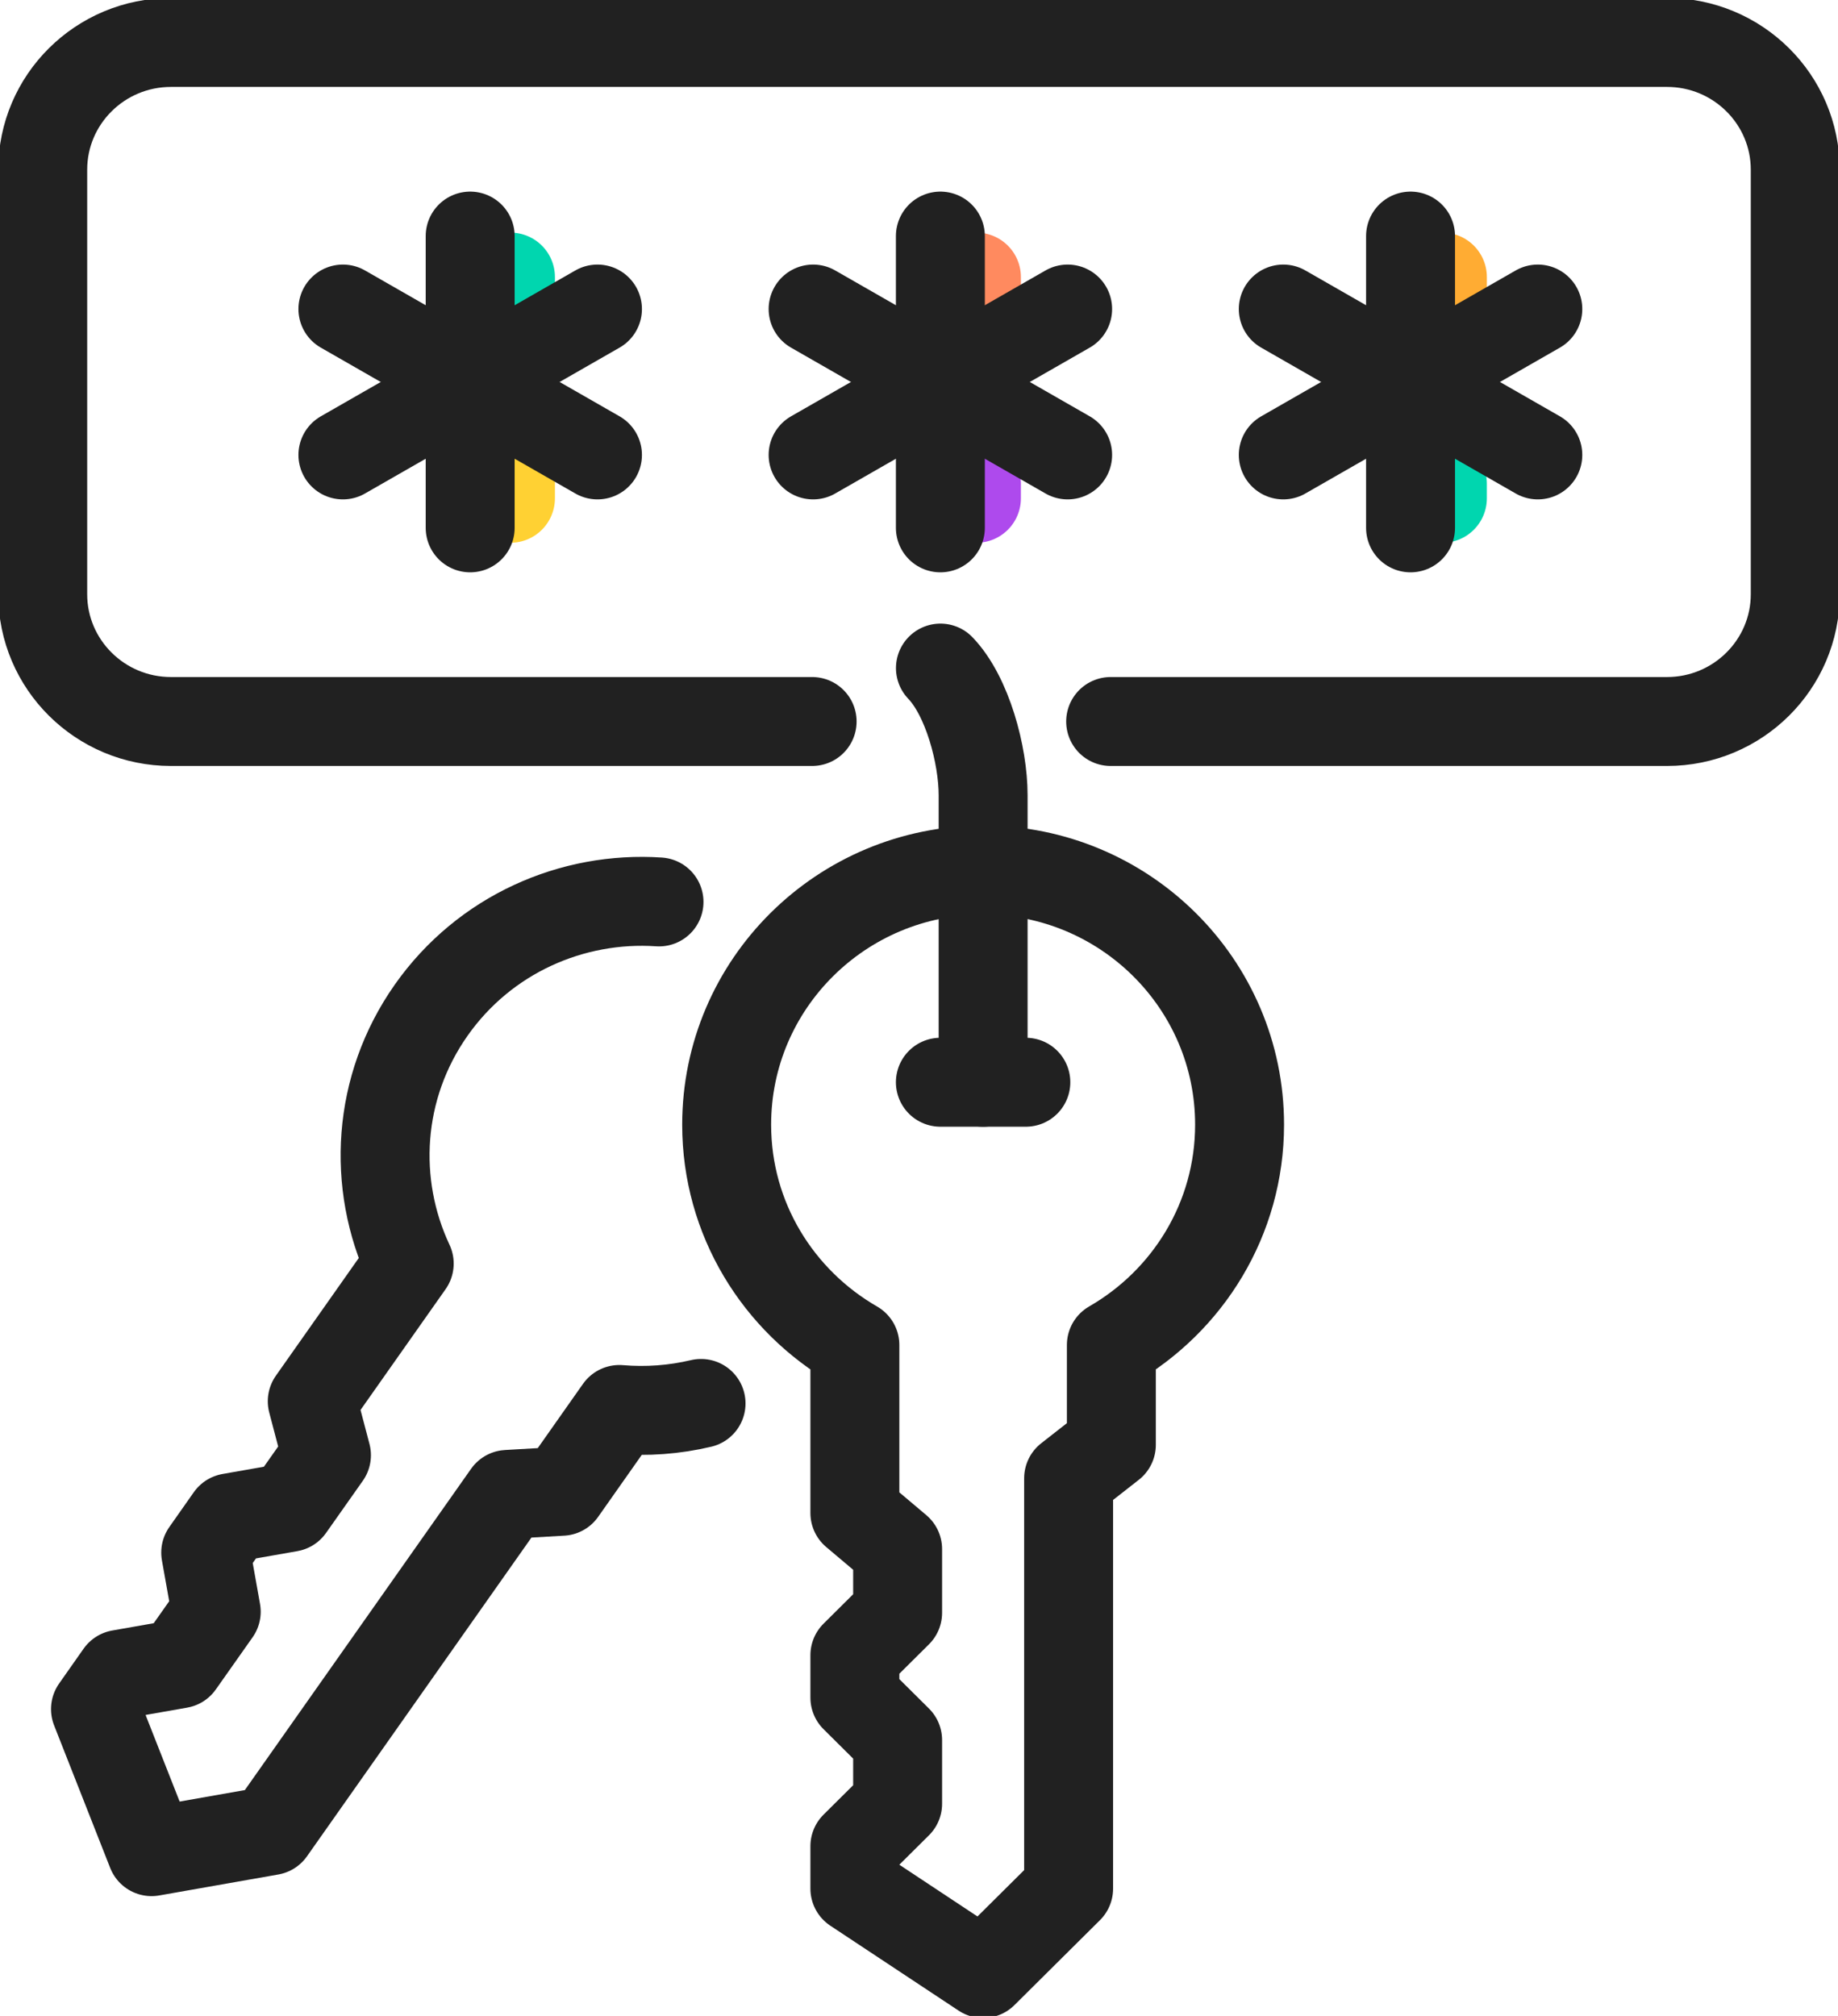
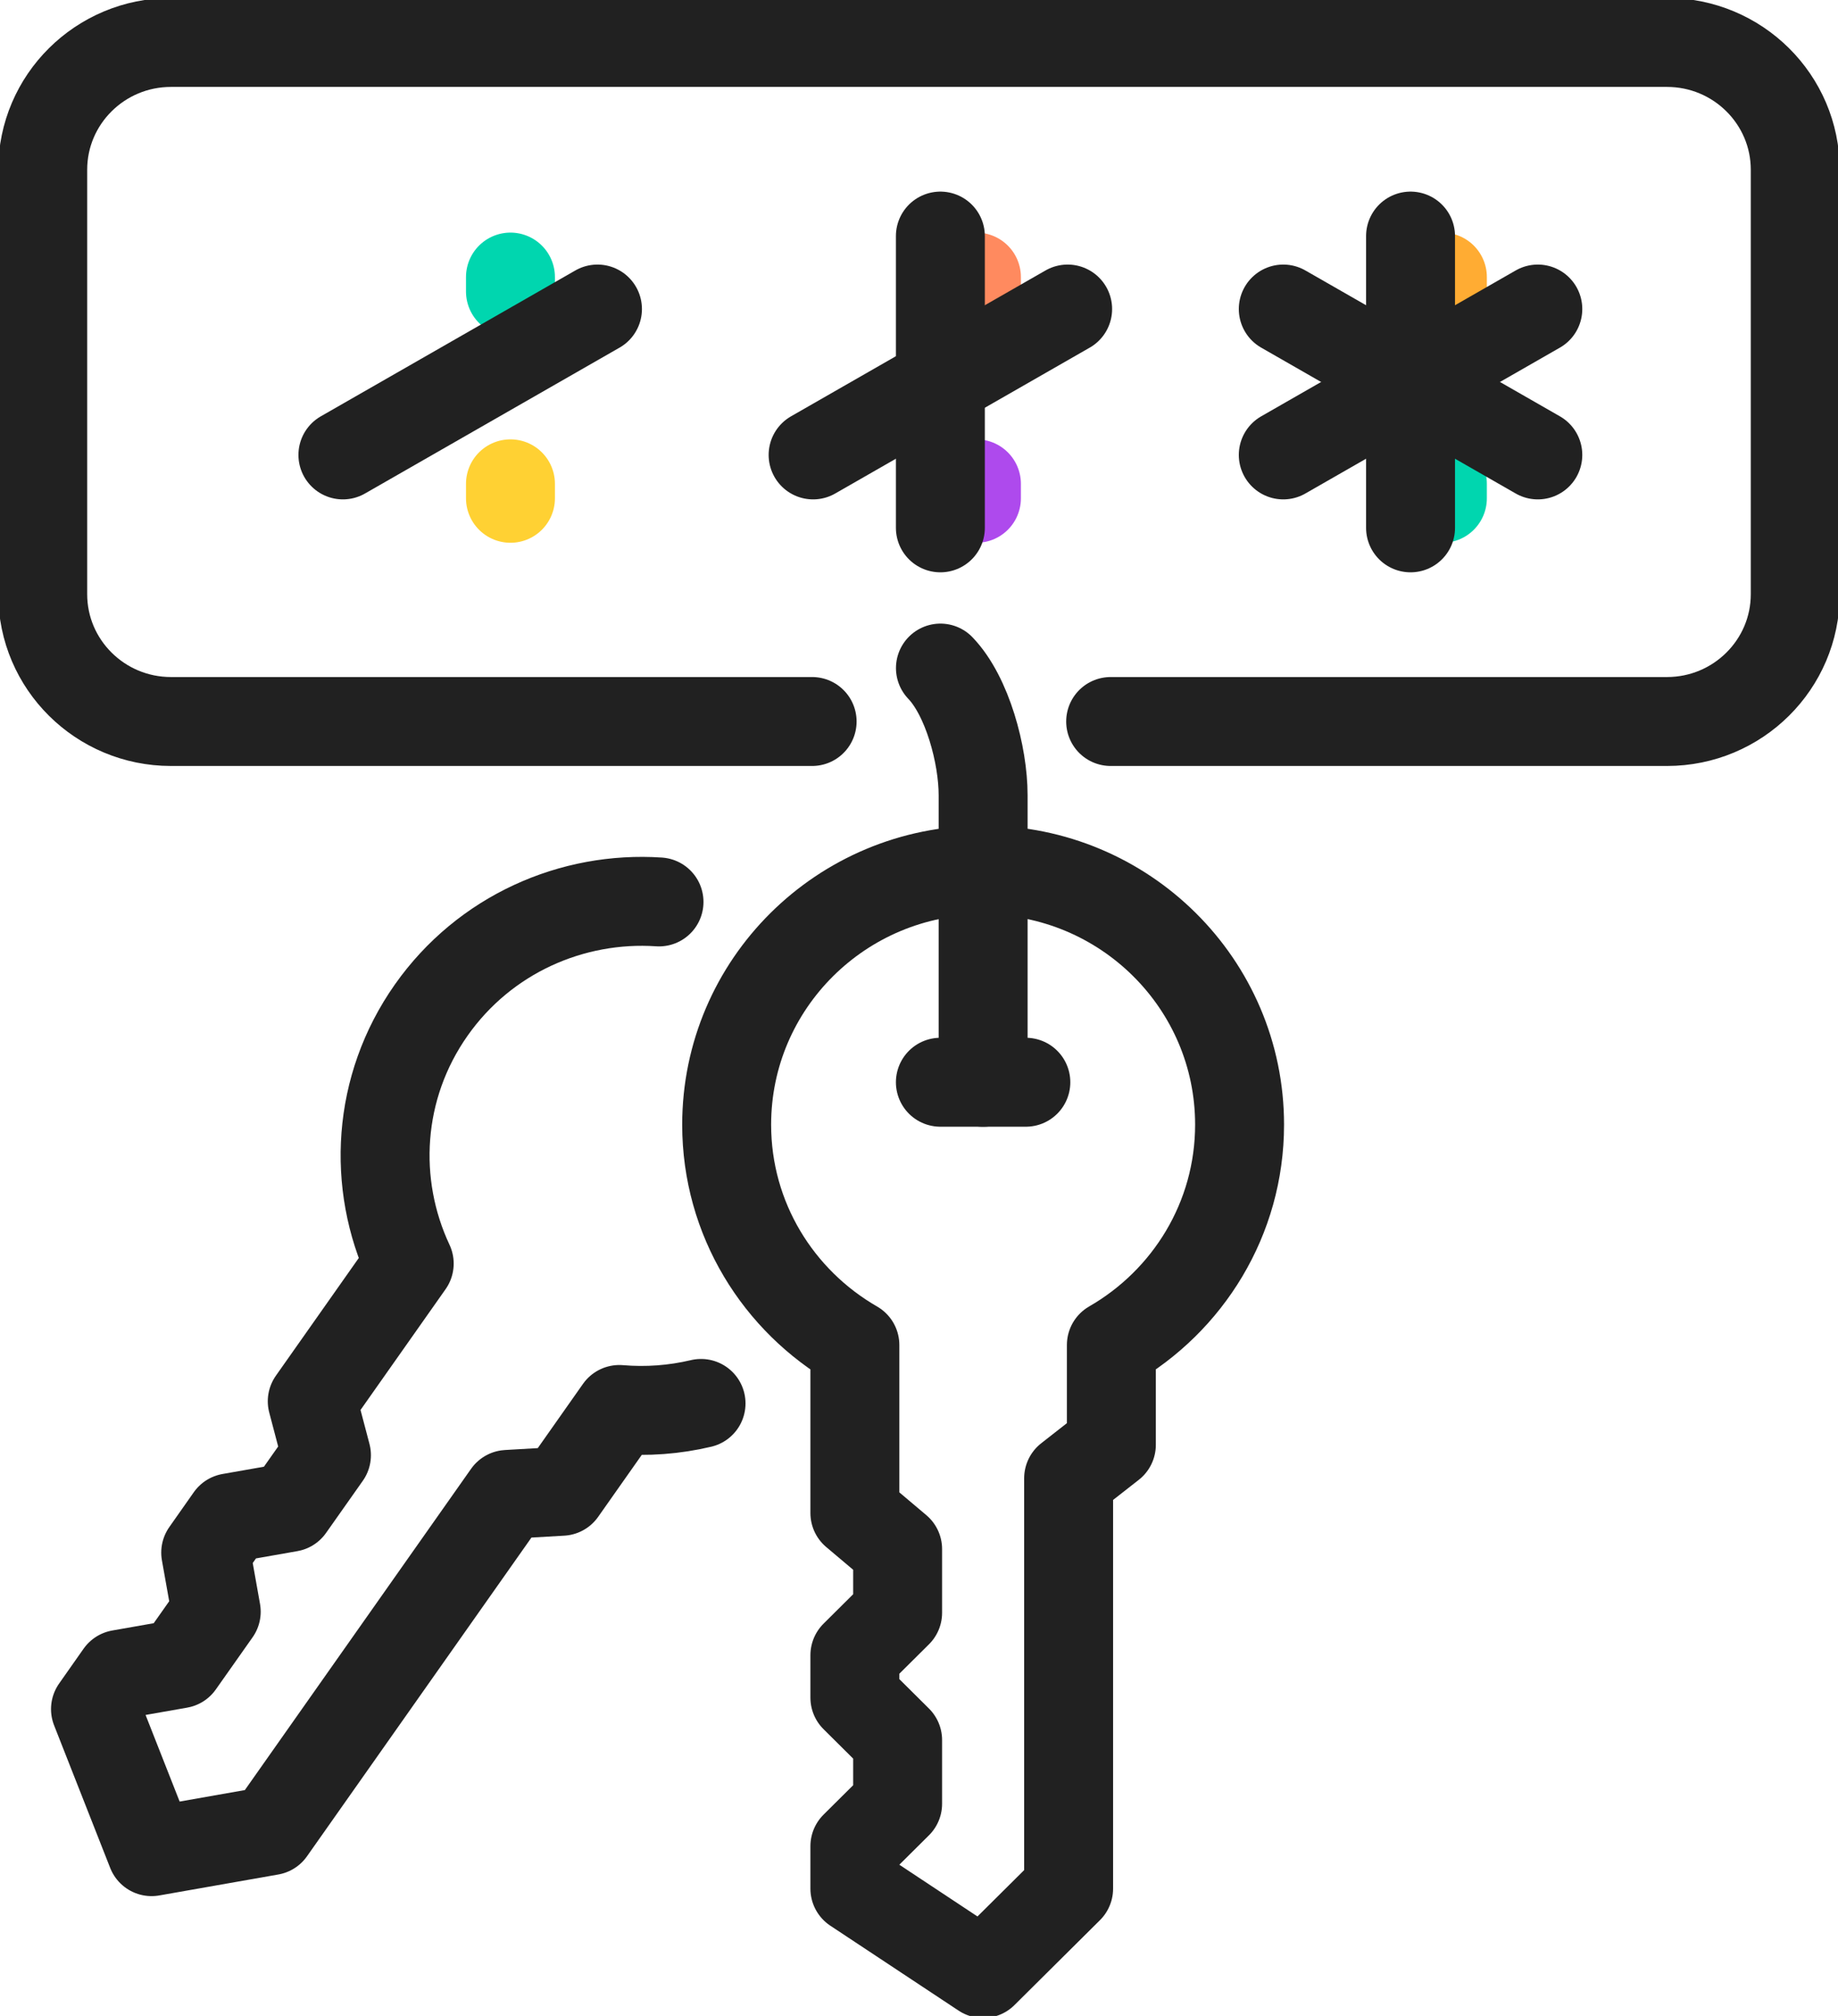
<svg xmlns="http://www.w3.org/2000/svg" width="62" height="68" viewBox="0 0 62 68" fill="none">
  <g clip-path="url(#clip0_3657_12582)">
    <line x1="17.219" y1="9.346" x2="17.219" y2="9.833" stroke="#00D6AF" stroke-width="3" stroke-linecap="round" />
    <line x1="32.937" y1="9.346" x2="32.937" y2="9.833" stroke="#FF8A5F" stroke-width="3" stroke-linecap="round" />
    <line x1="17.219" y1="16.32" x2="17.219" y2="16.808" stroke="#FFD133" stroke-width="3" stroke-linecap="round" />
    <line x1="32.937" y1="16.32" x2="32.937" y2="16.808" stroke="#AE4AED" stroke-width="3" stroke-linecap="round" />
    <line x1="48.655" y1="16.32" x2="48.655" y2="16.808" stroke="#00D6AF" stroke-width="3" stroke-linecap="round" />
    <line x1="48.655" y1="9.346" x2="48.655" y2="9.833" stroke="#FFAC33" stroke-width="3" stroke-linecap="round" />
    <path d="M33.163 36.506V26.823C33.163 25.47 32.633 23.482 31.723 22.535" stroke="#212121" stroke-width="3" stroke-linecap="round" stroke-linejoin="round" />
    <path d="M37.465 24.337H56.232C58.62 24.337 60.558 22.413 60.558 20.042V5.726C60.558 3.355 58.62 1.432 56.232 1.432H5.767C3.379 1.432 1.441 3.355 1.441 5.726V20.042C1.441 22.413 3.379 24.337 5.767 24.337H27.395" stroke="#212121" stroke-width="3" stroke-linecap="round" stroke-linejoin="round" />
    <path d="M31.721 36.505H34.604" stroke="#212121" stroke-width="3" stroke-miterlimit="10" stroke-linecap="round" />
    <path d="M31.721 7.963V17.805" stroke="#212121" stroke-width="3" stroke-linecap="round" stroke-linejoin="round" />
-     <path d="M27.428 10.424L36.014 15.345" stroke="#212121" stroke-width="3" stroke-linecap="round" stroke-linejoin="round" />
    <path d="M36.014 10.424L27.428 15.345" stroke="#212121" stroke-width="3" stroke-linecap="round" stroke-linejoin="round" />
-     <path d="M15.86 7.963V17.805" stroke="#212121" stroke-width="3" stroke-linecap="round" stroke-linejoin="round" />
-     <path d="M11.567 10.424L20.154 15.345" stroke="#212121" stroke-width="3" stroke-linecap="round" stroke-linejoin="round" />
    <path d="M20.154 10.424L11.567 15.345" stroke="#212121" stroke-width="3" stroke-linecap="round" stroke-linejoin="round" />
    <path d="M47.581 7.963V17.805" stroke="#212121" stroke-width="3" stroke-linecap="round" stroke-linejoin="round" />
    <path d="M43.288 10.424L51.874 15.345" stroke="#212121" stroke-width="3" stroke-linecap="round" stroke-linejoin="round" />
    <path d="M51.874 10.424L43.288 15.345" stroke="#212121" stroke-width="3" stroke-linecap="round" stroke-linejoin="round" />
-     <path d="M33.163 29.348C28.385 29.348 24.512 33.193 24.512 37.937C24.512 41.115 26.255 43.882 28.837 45.369V51.036L30.279 52.253V54.4L28.837 55.832V57.263L30.279 58.695V60.842L28.837 62.274V63.705L33.163 66.569L36.047 63.705V49.864L37.489 48.735V45.367C40.071 43.882 41.814 41.113 41.814 37.935C41.814 33.191 37.941 29.346 33.163 29.346V29.348Z" stroke="#212121" stroke-width="3" stroke-linecap="round" stroke-linejoin="round" />
+     <path d="M33.163 29.348C28.385 29.348 24.512 33.193 24.512 37.937C24.512 41.115 26.255 43.882 28.837 45.369V51.036L30.279 52.253V54.4L28.837 55.832V57.263L30.279 58.695V60.842L28.837 62.274V63.705L33.163 66.569L36.047 63.705V49.864L37.489 48.735V45.367C40.071 43.882 41.814 41.113 41.814 37.935C41.814 33.191 37.941 29.346 33.163 29.346V29.348" stroke="#212121" stroke-width="3" stroke-linecap="round" stroke-linejoin="round" />
    <path d="M22.23 30.423C19.305 30.226 16.349 31.511 14.546 34.072C12.714 36.675 12.544 39.936 13.804 42.622L10.533 47.267L11.012 49.085L9.772 50.844L7.764 51.197L6.939 52.371L7.294 54.364L6.054 56.123L4.046 56.476L3.221 57.65L5.113 62.458L9.129 61.751L17.117 50.408L18.95 50.302L20.892 47.543C21.819 47.622 22.751 47.552 23.648 47.339" stroke="#212121" stroke-width="3" stroke-linecap="round" stroke-linejoin="round" />
  </g>
  <defs>
    <clipPath id="clip0_3657_12582">
      <rect width="62" height="68" fill="white" />
    </clipPath>
  </defs>
</svg>